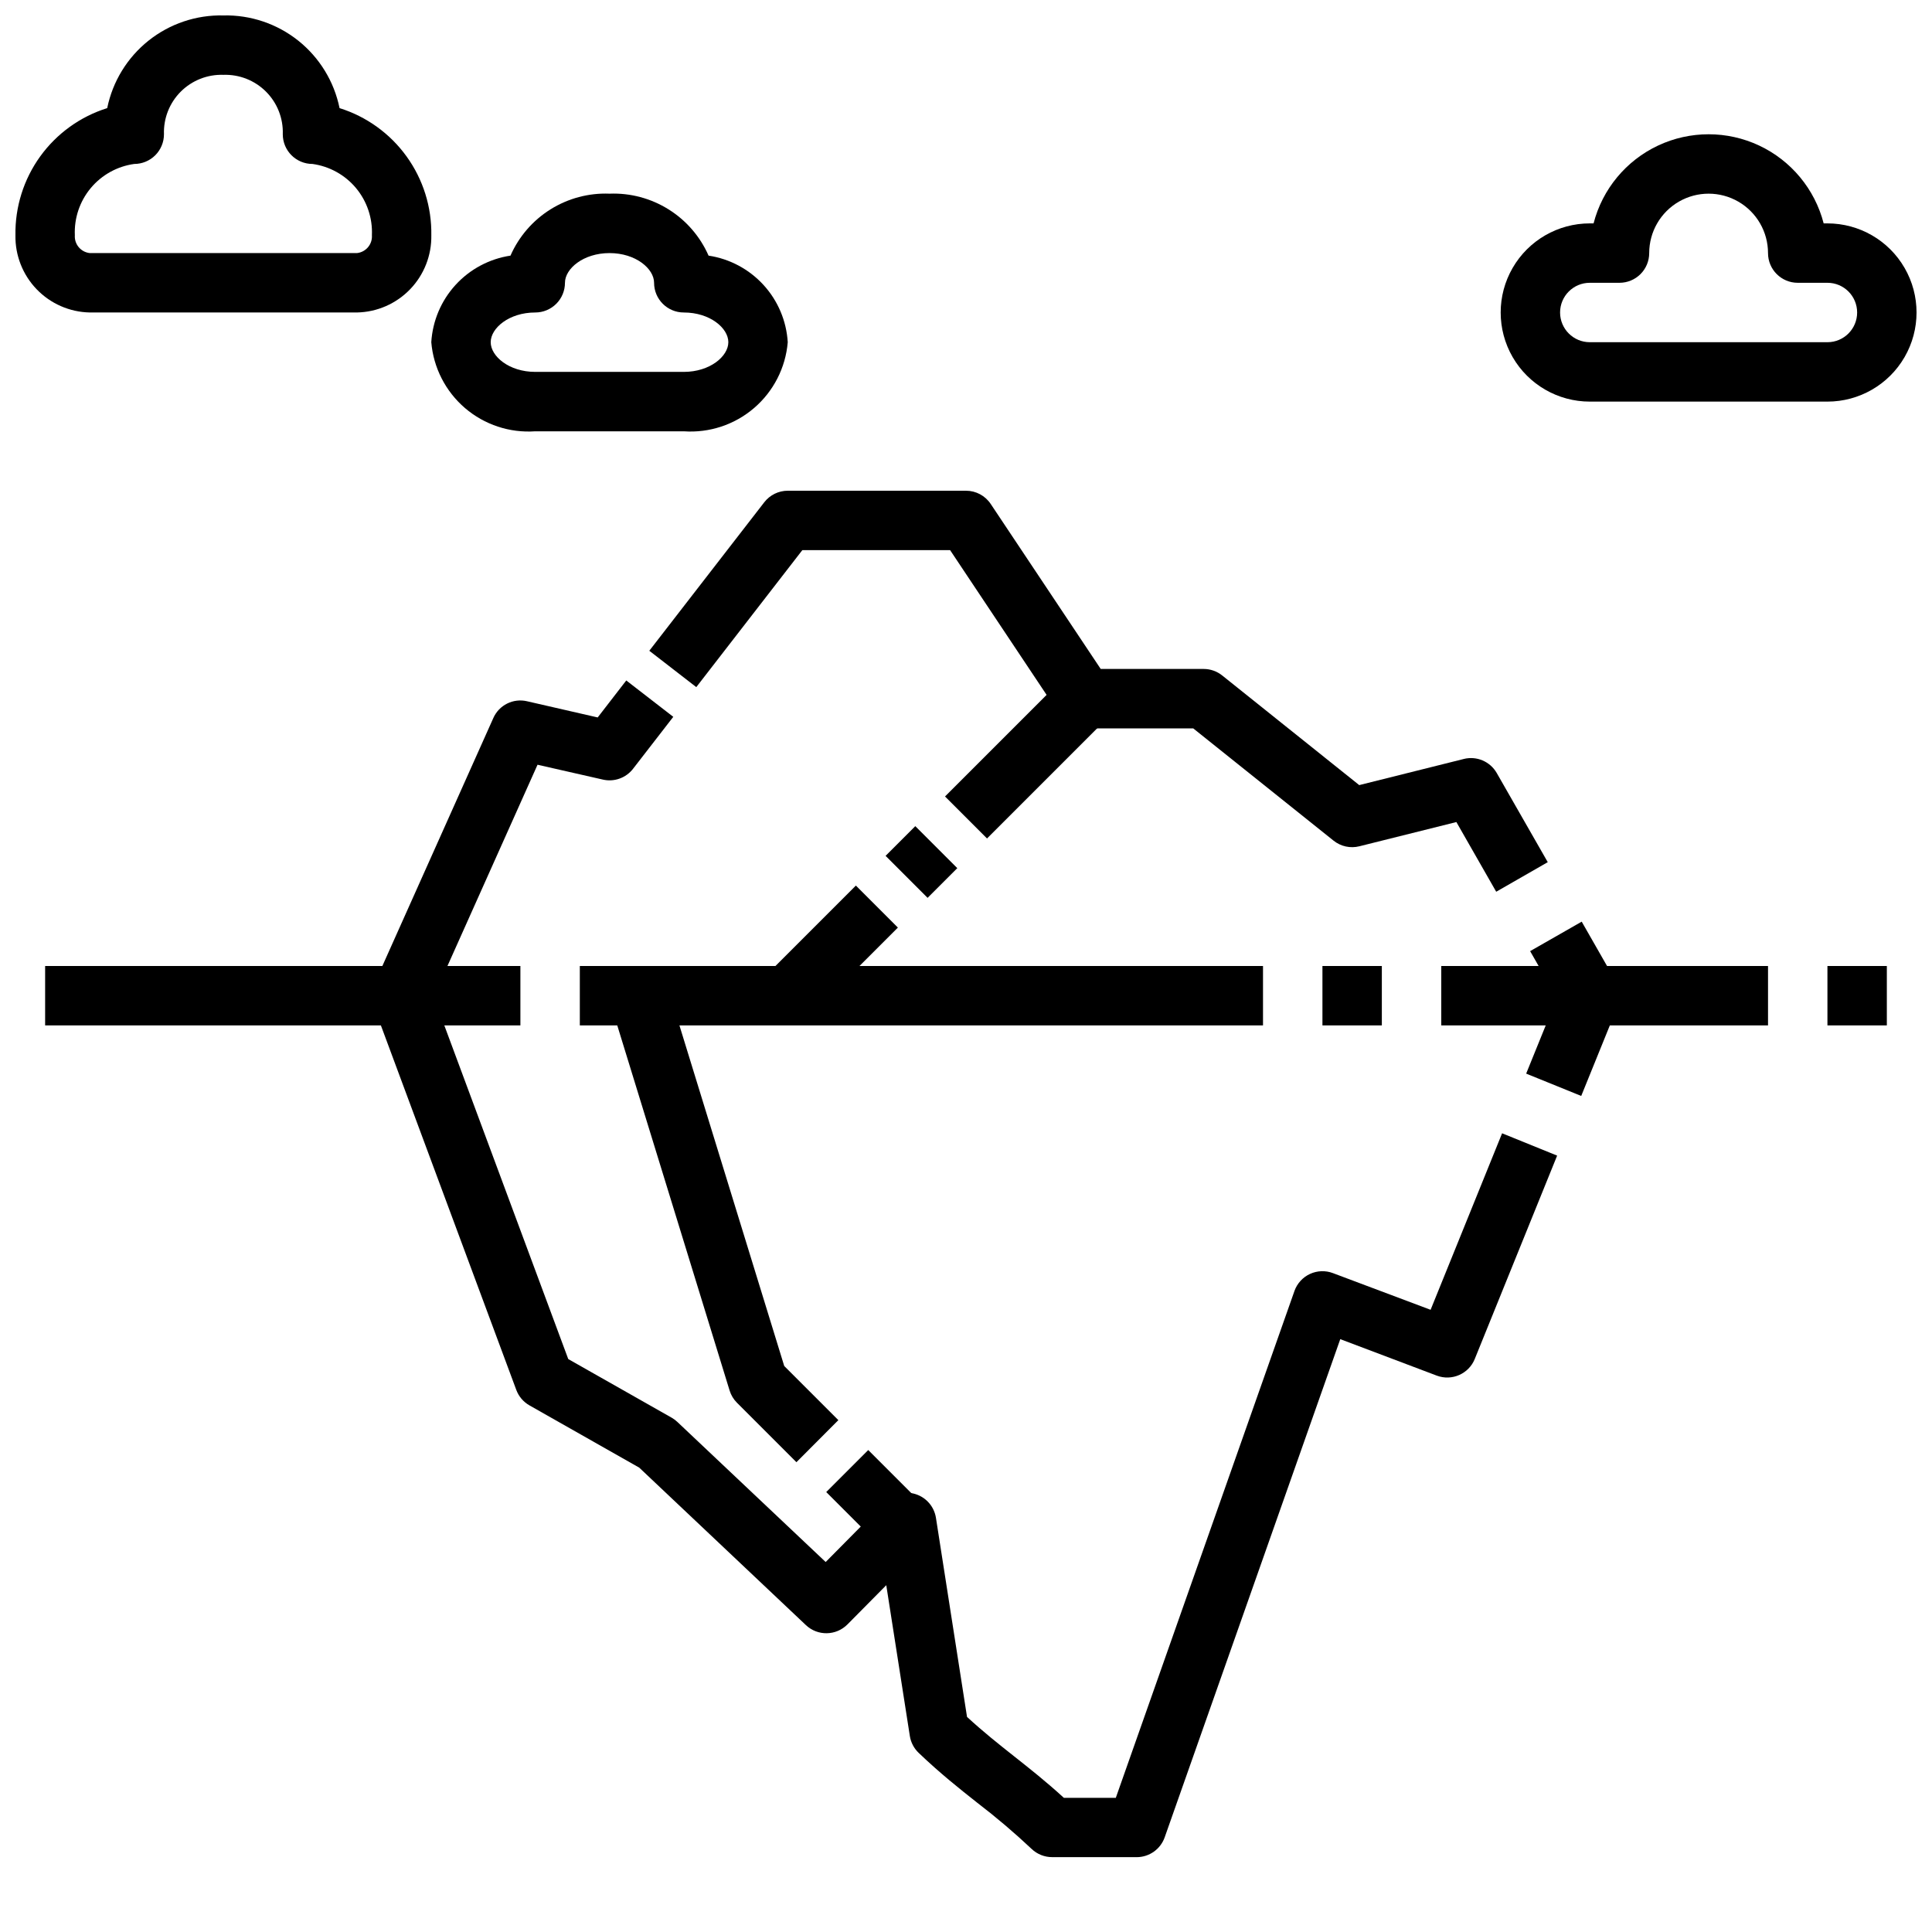
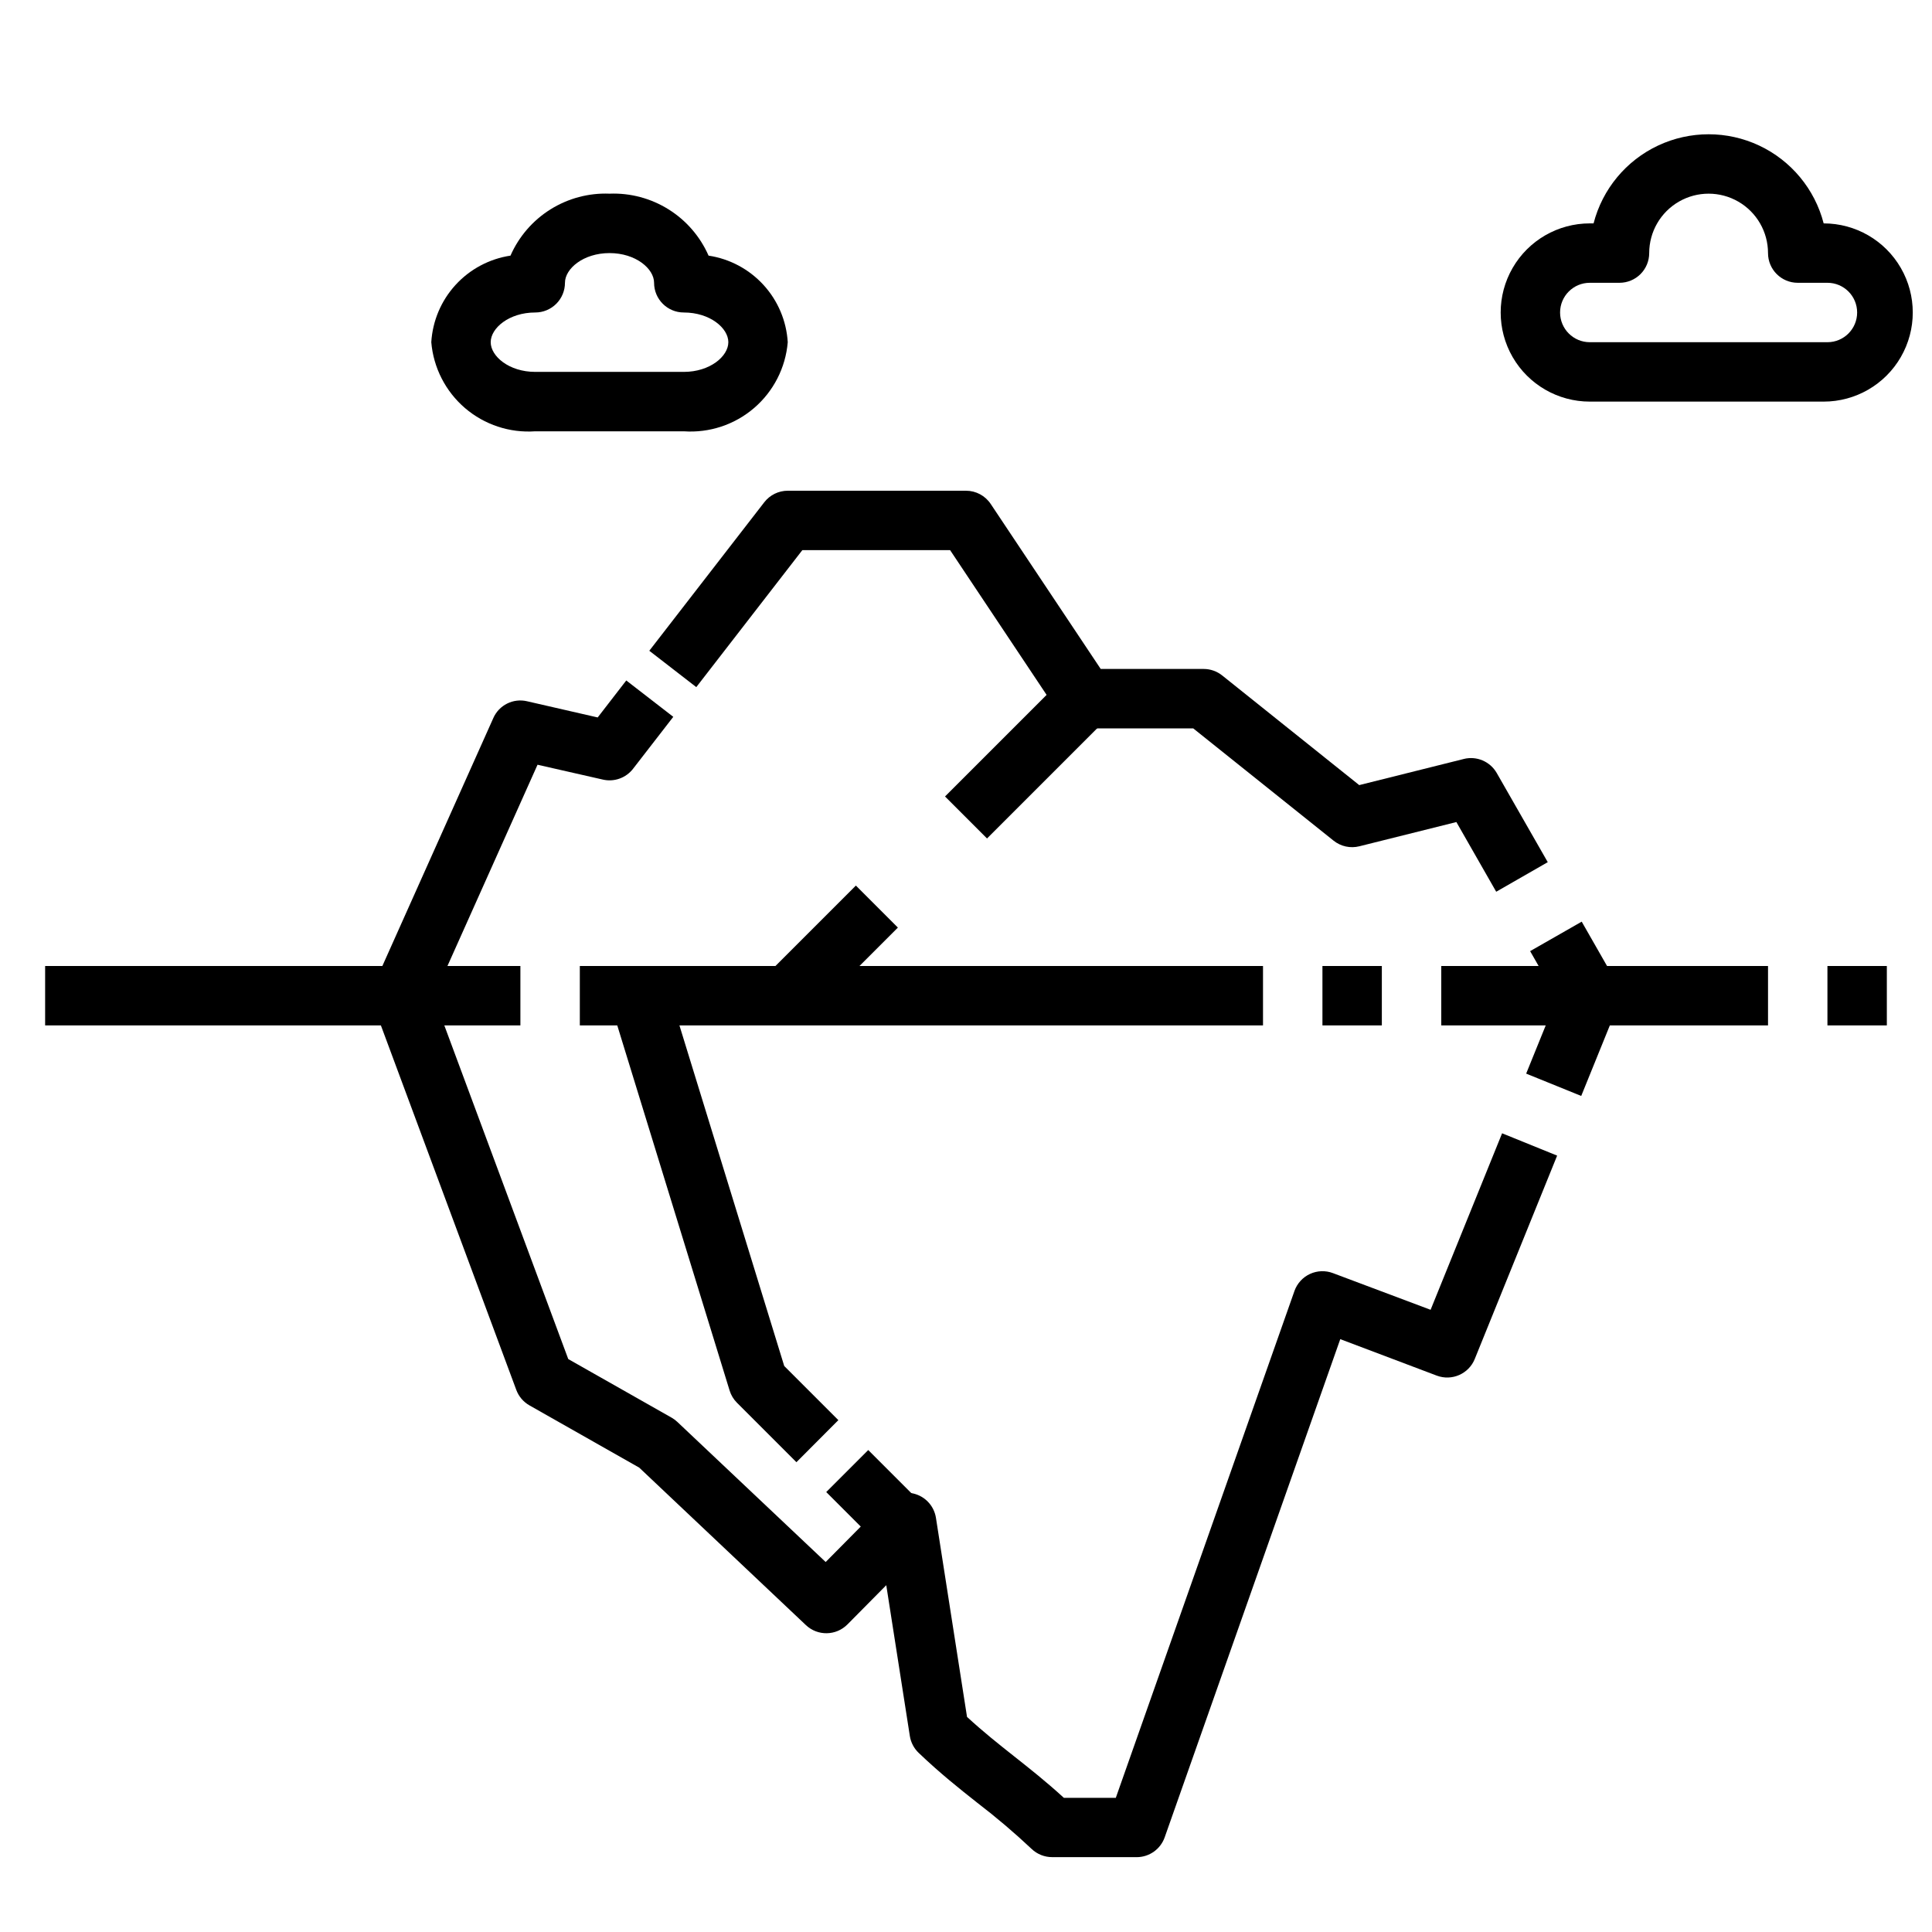
<svg xmlns="http://www.w3.org/2000/svg" width="800px" height="800px" version="1.1" viewBox="144 144 512 512">
  <defs>
    <clipPath id="b">
      <path d="m148.09 148.09h110.91v78.906h-110.91z" />
    </clipPath>
    <clipPath id="a">
      <path d="m541 179h110.9v72h-110.9z" />
    </clipPath>
  </defs>
  <path d="m525.95 400h86.594v15.742h-86.594z" />
  <path d="m494.46 400h15.742v15.742h-15.742z" />
  <path d="m297.66 400h181.05v15.742h-181.05z" />
  <path d="m155.96 400h125.95v15.742h-125.95z" />
  <path d="m257.62 411.08-14.375-6.422 31.488-70.359v-0.004c1.52-3.445 5.285-5.32 8.949-4.453l18.711 4.289 7.574-9.801 12.461 9.637-10.668 13.777 0.004-0.004c-1.879 2.43-5 3.547-7.992 2.859l-17.32-3.938z" />
  <path d="m540.51 380.32-10.555-18.469-25.711 6.422h-0.004c-2.383 0.598-4.906 0.047-6.824-1.488l-37.203-29.762h-28.723c-2.633 0-5.09-1.316-6.551-3.504l-29.152-43.73h-39.16l-28.102 36.305-12.453-9.637 30.473-39.359-0.004 0.004c1.492-1.93 3.789-3.055 6.227-3.055h47.234c2.629 0 5.086 1.312 6.547 3.504l29.152 43.727h27.277c1.785 0 3.523 0.609 4.918 1.727l36.312 29.055 27.711-6.926v-0.004c3.418-0.852 6.988 0.672 8.738 3.734l13.516 23.617z" />
  <path d="m549.5 396.06 13.668-7.812 8.98 15.715-13.668 7.812z" />
  <path d="m548.45 428.52 9.578-23.613 14.59 5.918-9.578 23.613z" />
  <path d="m445.26 636.16h-22.434c-2.023 0-3.969-0.777-5.434-2.172-4.594-4.324-9.41-8.414-14.422-12.25-4.785-3.785-9.746-7.707-15.492-13.188-1.258-1.191-2.086-2.766-2.359-4.477l-6.25-39.98-10.281 10.391v-0.004c-3.012 3.051-7.91 3.133-11.023 0.184l-44.16-41.723-29.078-16.492c-1.617-0.914-2.859-2.371-3.504-4.109l-37.785-101.72 14.762-5.512 36.793 99.055 27.418 15.547c0.551 0.316 1.062 0.695 1.52 1.137l39.281 37.102 15.848-16.012-0.004-0.004c2.09-2.117 5.195-2.875 8.023-1.961 2.832 0.914 4.902 3.344 5.359 6.285l8.234 52.742c4.418 4.062 8.344 7.164 12.469 10.43s8.414 6.637 13.203 11.02h13.754l47.352-134.34h-0.004c0.711-1.988 2.188-3.609 4.106-4.5 1.918-0.887 4.113-0.969 6.09-0.223l25.883 9.723 18.949-46.777 14.586 5.918-21.828 53.883v0.004c-1.602 3.957-6.066 5.914-10.062 4.418l-25.582-9.668-46.531 132.02c-1.105 3.137-4.066 5.242-7.394 5.258z" />
  <path d="m628.29 400h15.742v15.742h-15.742z" />
  <path d="m347.2 402.3 23.617-23.617 11.133 11.133-23.617 23.617z" />
-   <path d="m378.69 370.81 7.871-7.871 11.133 11.133-7.871 7.871z" />
  <path d="m394.44 355.07 31.488-31.488 11.133 11.133-31.488 31.488z" />
  <path d="m355.06 531.5-15.742-15.742h-0.004c-0.91-0.91-1.582-2.023-1.961-3.254l-31.488-102.34 15.051-4.629 30.914 100.47 14.344 14.344z" />
  <path d="m362.96 539.41 11.133-11.133 15.73 15.73-11.133 11.133z" />
  <g clip-path="url(#b)">
-     <path d="m238.62 226.81h-70.848c-5.32-0.109-10.383-2.328-14.07-6.164-3.688-3.836-5.707-8.98-5.609-14.301-0.125-7.488 2.176-14.816 6.559-20.891 4.383-6.07 10.613-10.562 17.758-12.801 1.438-7.055 5.309-13.379 10.938-17.871 5.625-4.488 12.652-6.856 19.852-6.691 7.195-0.164 14.223 2.203 19.852 6.691 5.625 4.492 9.496 10.816 10.934 17.871 7.148 2.238 13.379 6.731 17.758 12.801 4.383 6.074 6.684 13.402 6.559 20.891 0.098 5.32-1.918 10.465-5.609 14.301-3.688 3.836-8.746 6.055-14.07 6.164zm-35.422-62.977c-4.219-0.145-8.309 1.469-11.297 4.453-2.984 2.984-4.594 7.074-4.449 11.293 0 2.086-0.828 4.09-2.305 5.566-1.477 1.477-3.481 2.305-5.566 2.305-4.508 0.621-8.621 2.902-11.531 6.394-2.914 3.496-4.418 7.953-4.215 12.5-0.164 2.375 1.57 4.457 3.938 4.723h70.848c2.367-0.266 4.106-2.348 3.938-4.723 0.203-4.547-1.301-9.004-4.211-12.5-2.914-3.492-7.027-5.773-11.535-6.394-4.348 0-7.871-3.523-7.871-7.871 0.148-4.219-1.465-8.309-4.449-11.293-2.984-2.984-7.074-4.598-11.293-4.453z" />
-   </g>
+     </g>
  <path d="m325.21 258.3h-39.359c-6.777 0.473-13.465-1.738-18.621-6.156-5.152-4.422-8.363-10.691-8.934-17.457 0.344-5.648 2.613-11.012 6.434-15.184 3.82-4.176 8.957-6.914 14.555-7.758 2.219-5.055 5.91-9.328 10.59-12.254 4.684-2.93 10.137-4.383 15.656-4.168 5.516-0.215 10.973 1.238 15.652 4.168 4.684 2.926 8.371 7.199 10.594 12.254 5.594 0.844 10.73 3.582 14.551 7.758 3.82 4.172 6.09 9.535 6.434 15.184-0.566 6.766-3.777 13.035-8.934 17.457-5.156 4.418-11.844 6.629-18.617 6.156zm-19.68-47.23c-6.957 0-11.809 4.148-11.809 7.871 0 2.09-0.828 4.09-2.305 5.566-1.477 1.477-3.481 2.305-5.566 2.305-6.957 0-11.809 4.148-11.809 7.871s4.848 7.871 11.809 7.871h39.359c6.957 0 11.809-4.148 11.809-7.871s-4.848-7.871-11.809-7.871c-4.348 0-7.871-3.523-7.871-7.871 0-3.723-4.852-7.871-11.809-7.871z" />
  <g clip-path="url(#a)">
-     <path d="m628.29 250.43h-62.977c-8.438 0-16.234-4.5-20.453-11.809-4.219-7.305-4.219-16.309 0-23.613 4.219-7.309 12.016-11.809 20.453-11.809h1c2.34-9.078 8.609-16.641 17.094-20.629 8.484-3.984 18.305-3.984 26.789 0 8.48 3.988 14.75 11.551 17.094 20.629h1c8.434 0 16.23 4.5 20.449 11.809 4.219 7.305 4.219 16.309 0 23.613-4.219 7.309-12.016 11.809-20.449 11.809zm-62.977-31.488c-4.348 0-7.875 3.523-7.875 7.871s3.527 7.875 7.875 7.875h62.977c4.348 0 7.871-3.527 7.871-7.875s-3.523-7.871-7.871-7.871h-7.875c-4.348 0-7.871-3.523-7.871-7.871 0-5.625-3-10.824-7.871-13.637s-10.875-2.812-15.746 0c-4.871 2.812-7.871 8.012-7.871 13.637 0 2.086-0.828 4.09-2.305 5.566-1.477 1.477-3.481 2.305-5.566 2.305z" />
+     <path d="m628.29 250.43h-62.977c-8.438 0-16.234-4.5-20.453-11.809-4.219-7.305-4.219-16.309 0-23.613 4.219-7.309 12.016-11.809 20.453-11.809h1c2.34-9.078 8.609-16.641 17.094-20.629 8.484-3.984 18.305-3.984 26.789 0 8.48 3.988 14.75 11.551 17.094 20.629c8.434 0 16.23 4.5 20.449 11.809 4.219 7.305 4.219 16.309 0 23.613-4.219 7.309-12.016 11.809-20.449 11.809zm-62.977-31.488c-4.348 0-7.875 3.523-7.875 7.871s3.527 7.875 7.875 7.875h62.977c4.348 0 7.871-3.527 7.871-7.875s-3.523-7.871-7.871-7.871h-7.875c-4.348 0-7.871-3.523-7.871-7.871 0-5.625-3-10.824-7.871-13.637s-10.875-2.812-15.746 0c-4.871 2.812-7.871 8.012-7.871 13.637 0 2.086-0.828 4.09-2.305 5.566-1.477 1.477-3.481 2.305-5.566 2.305z" />
  </g>
</svg>